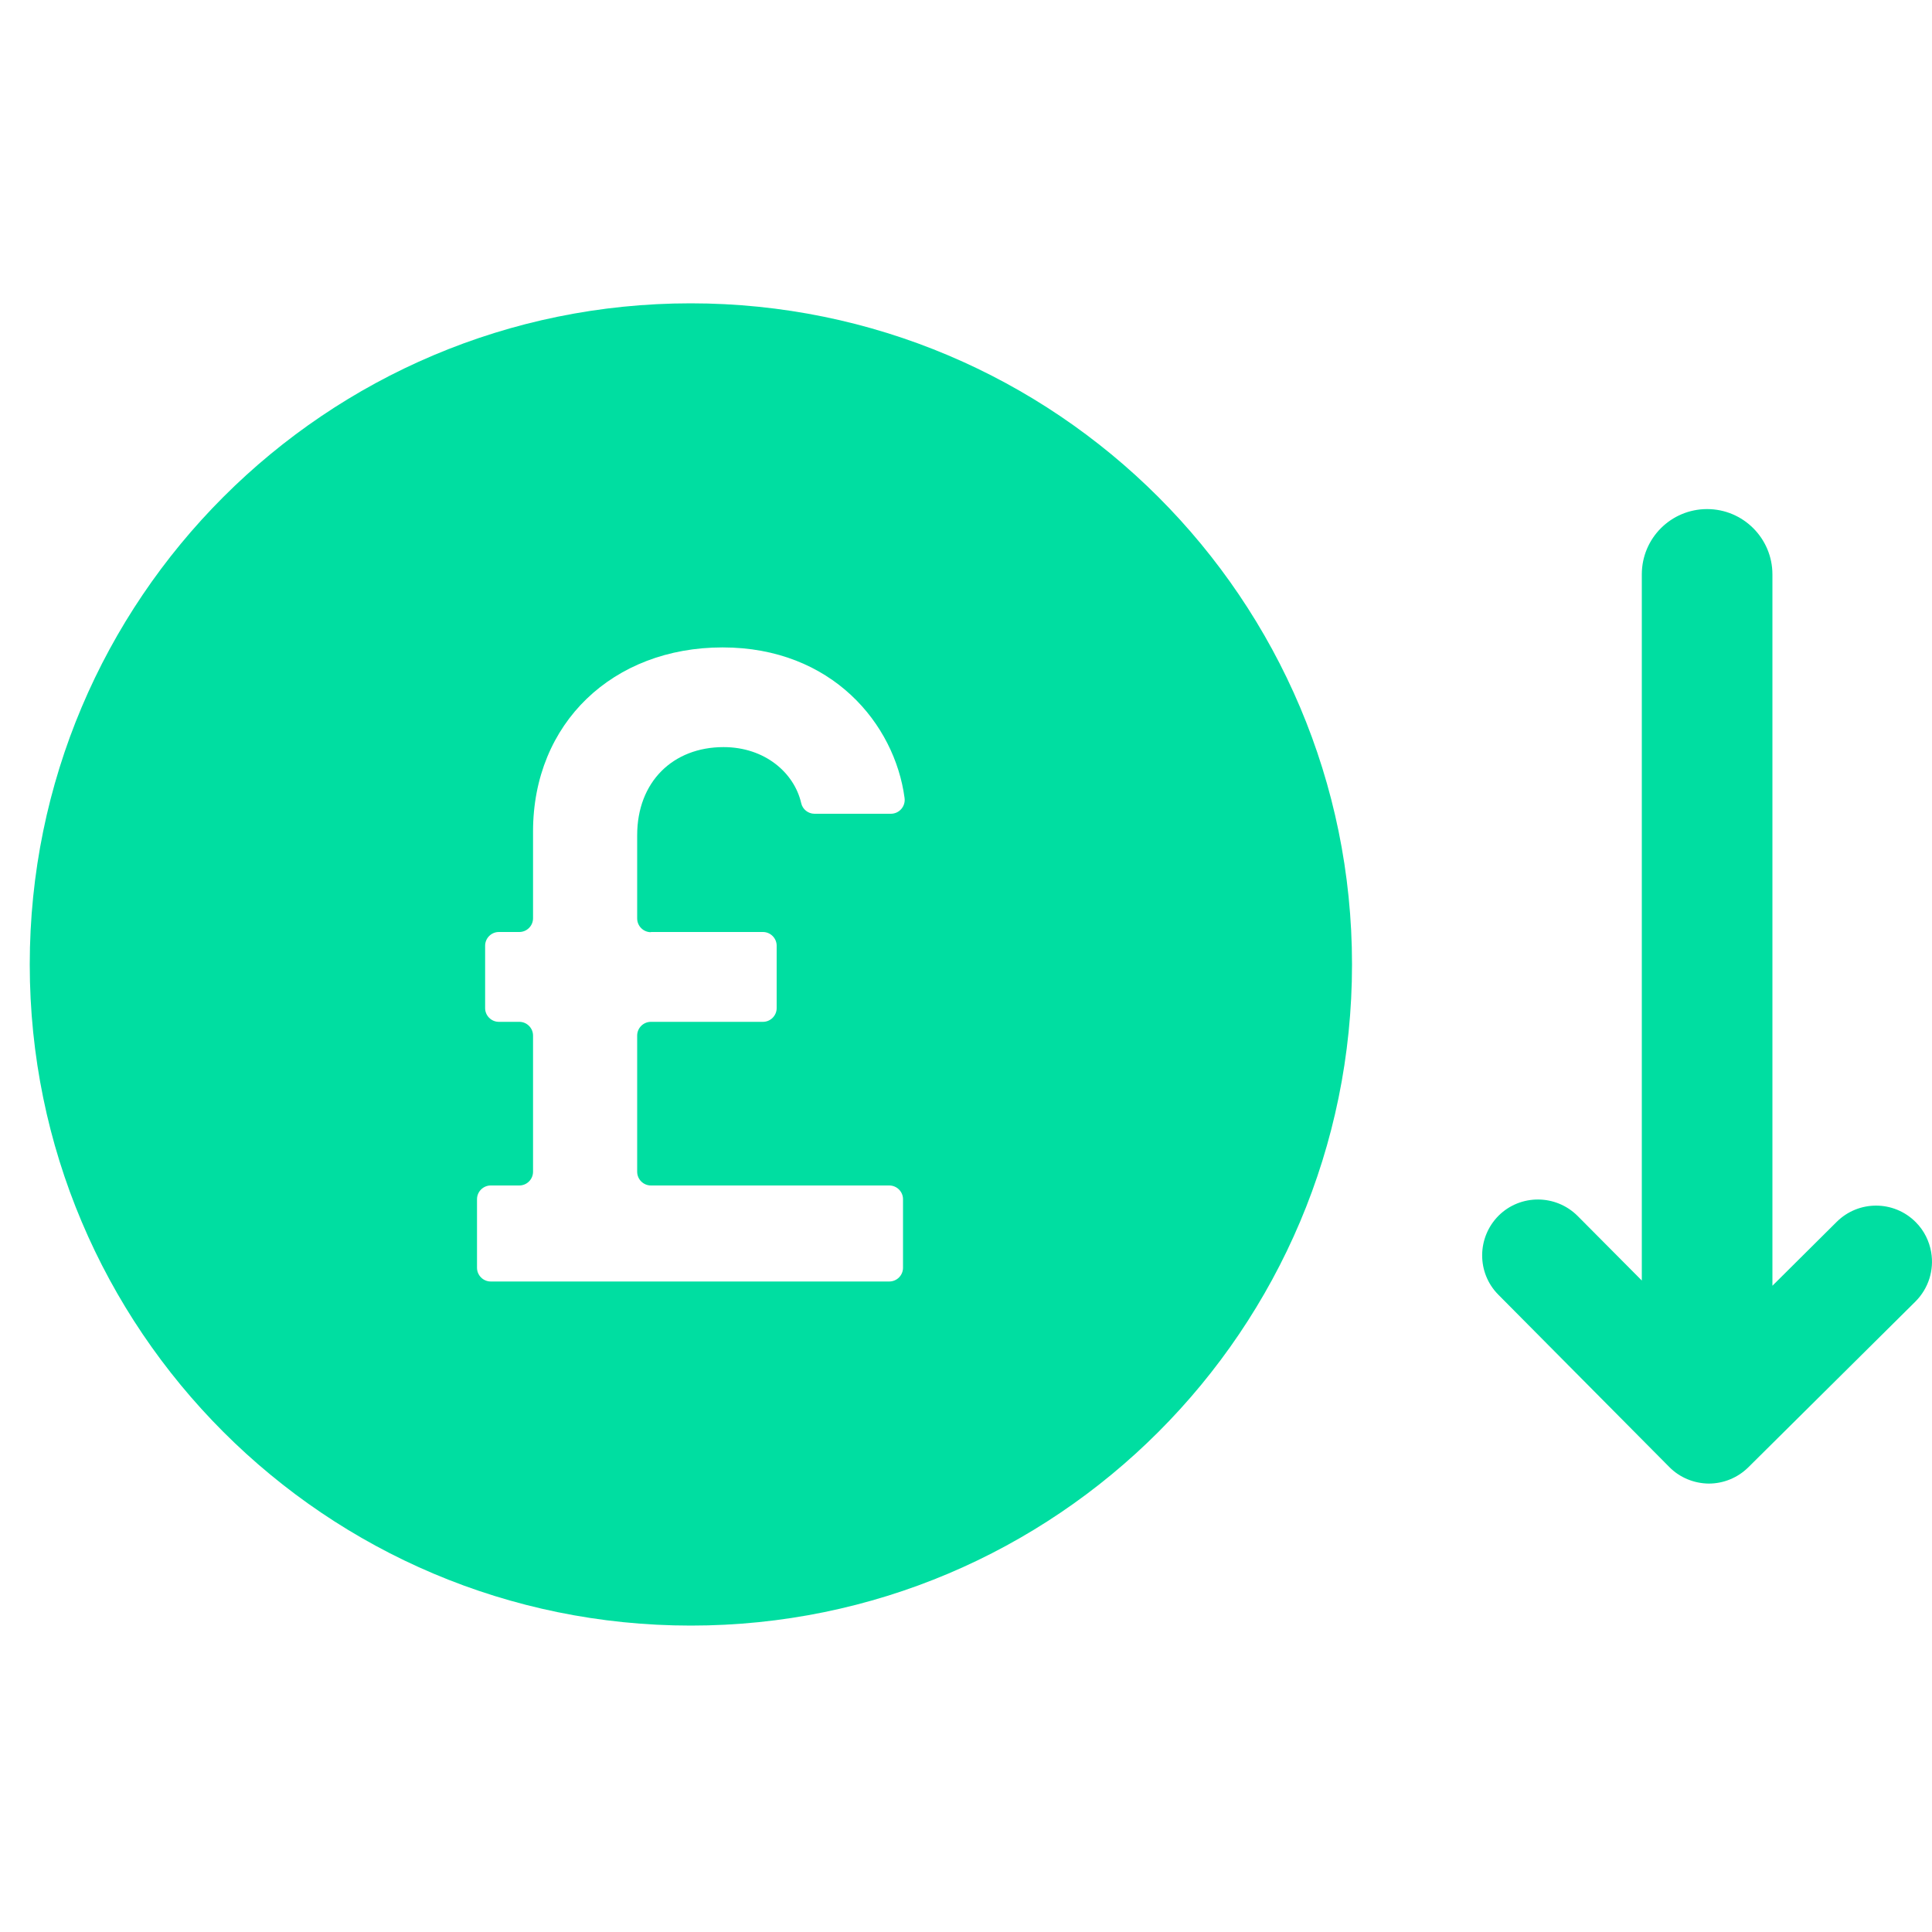
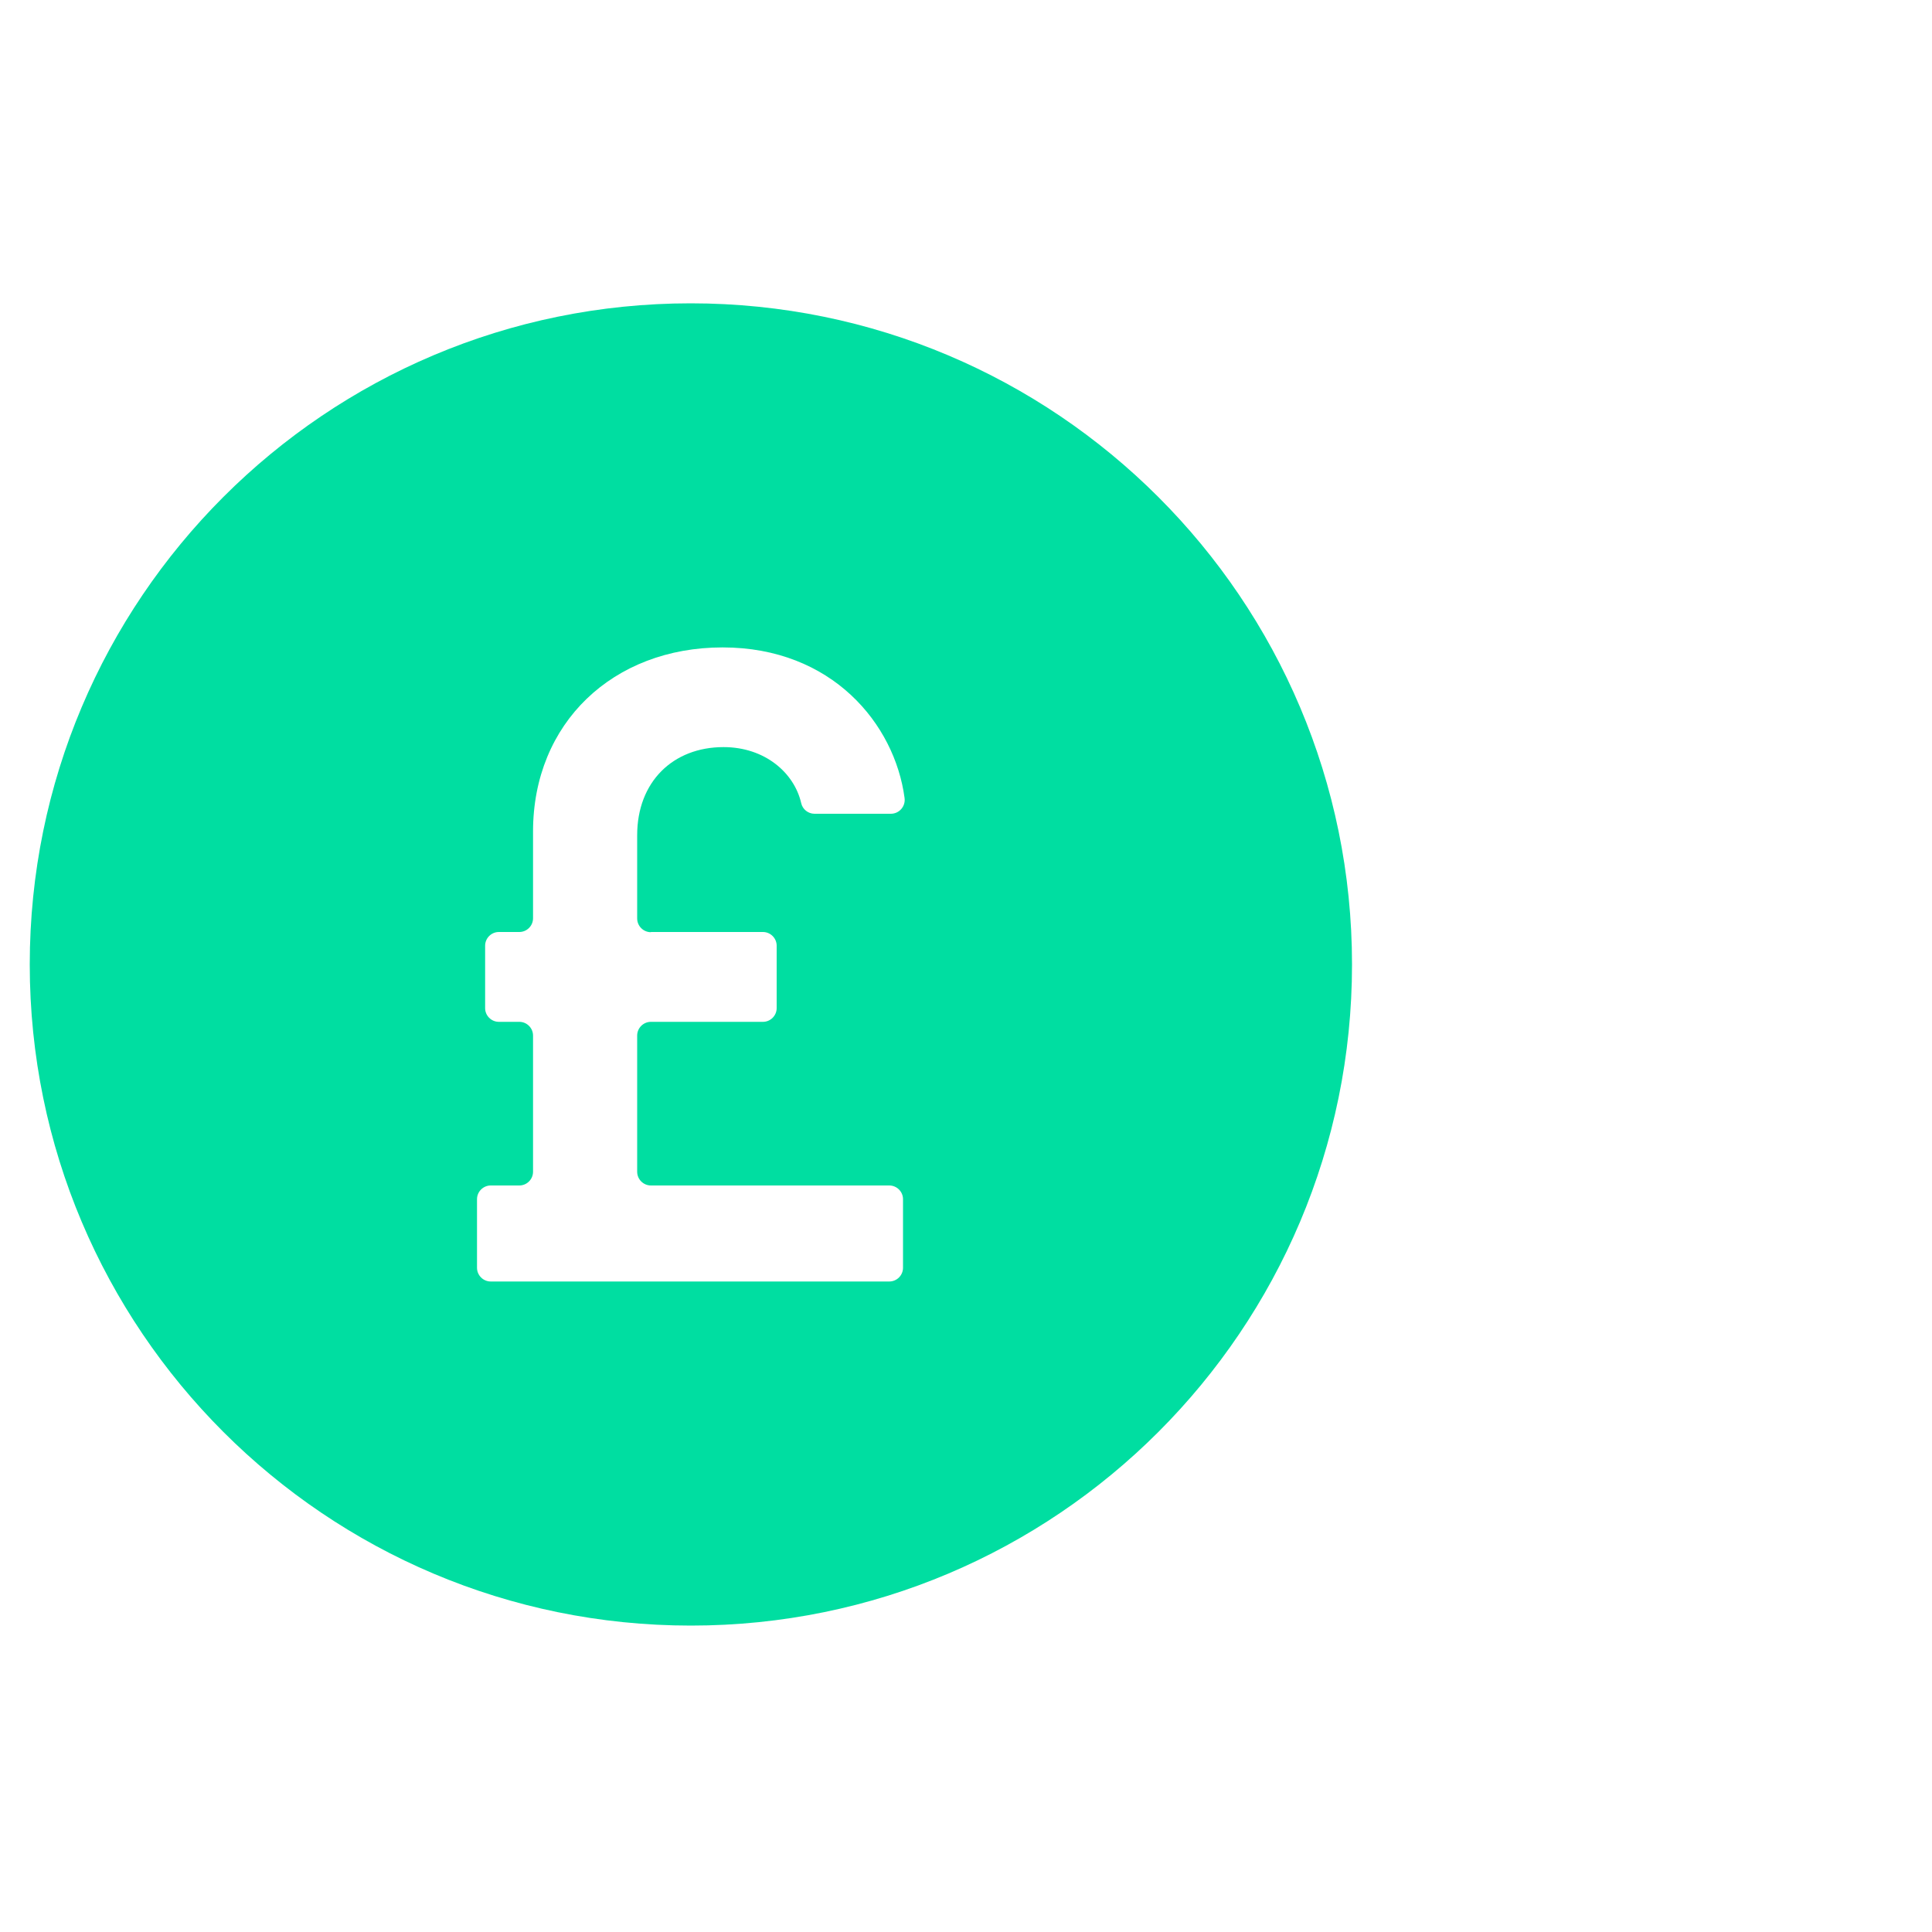
<svg xmlns="http://www.w3.org/2000/svg" id="Layer_1" data-name="Layer 1" viewBox="0 0 100 100">
  <defs>
    <style>
      .cls-1 {
        fill: #00dea1;
        stroke-width: 0px;
      }
    </style>
  </defs>
  <path class="cls-1" d="m35.75,15.7C16.86,15.7,1.54,31.02,1.54,49.92s15.32,34.22,34.22,34.22,34.22-15.32,34.22-34.22S54.65,15.7,35.75,15.7Zm-2.06,32.54h5.8c.39,0,.71.32.71.71v3.23c0,.39-.32.71-.71.71h-5.8c-.39,0-.71.32-.71.71v7.05c0,.39.32.71.71.71h12.34c.39,0,.71.32.71.71v3.55c0,.39-.32.71-.71.71h-20.63c-.39,0-.71-.32-.71-.71v-3.55c0-.39.32-.71.71-.71h1.48c.39,0,.71-.32.71-.71v-7.05c0-.39-.32-.71-.71-.71h-1.06c-.39,0-.71-.32-.71-.71v-3.23c0-.39.32-.71.71-.71h1.06c.39,0,.71-.32.71-.71v-4.49c0-5.62,4.14-9.53,9.81-9.53s8.91,3.97,9.42,7.79c.06.43-.27.82-.71.82h-3.95c-.33,0-.62-.23-.69-.55-.36-1.57-1.88-2.9-4.02-2.9-2.62,0-4.47,1.8-4.47,4.56v4.31c0,.39.32.71.71.71Z" />
-   <path class="cls-1" d="m99.96,64.82c-.1-.57-.36-1.12-.8-1.56-1.13-1.14-2.96-1.14-4.09-.02l-3.33,3.31V29.73c0-1.86-1.51-3.38-3.38-3.38s-3.38,1.51-3.38,3.38v36.55l-3.32-3.34c-1.13-1.13-2.96-1.14-4.09-.02-1.13,1.13-1.14,2.96-.02,4.09l8.85,8.92c.54.55,1.28.85,2.04.86.77,0,1.5-.3,2.05-.84l8.65-8.58c.69-.69.97-1.64.82-2.54Z" />
</svg>